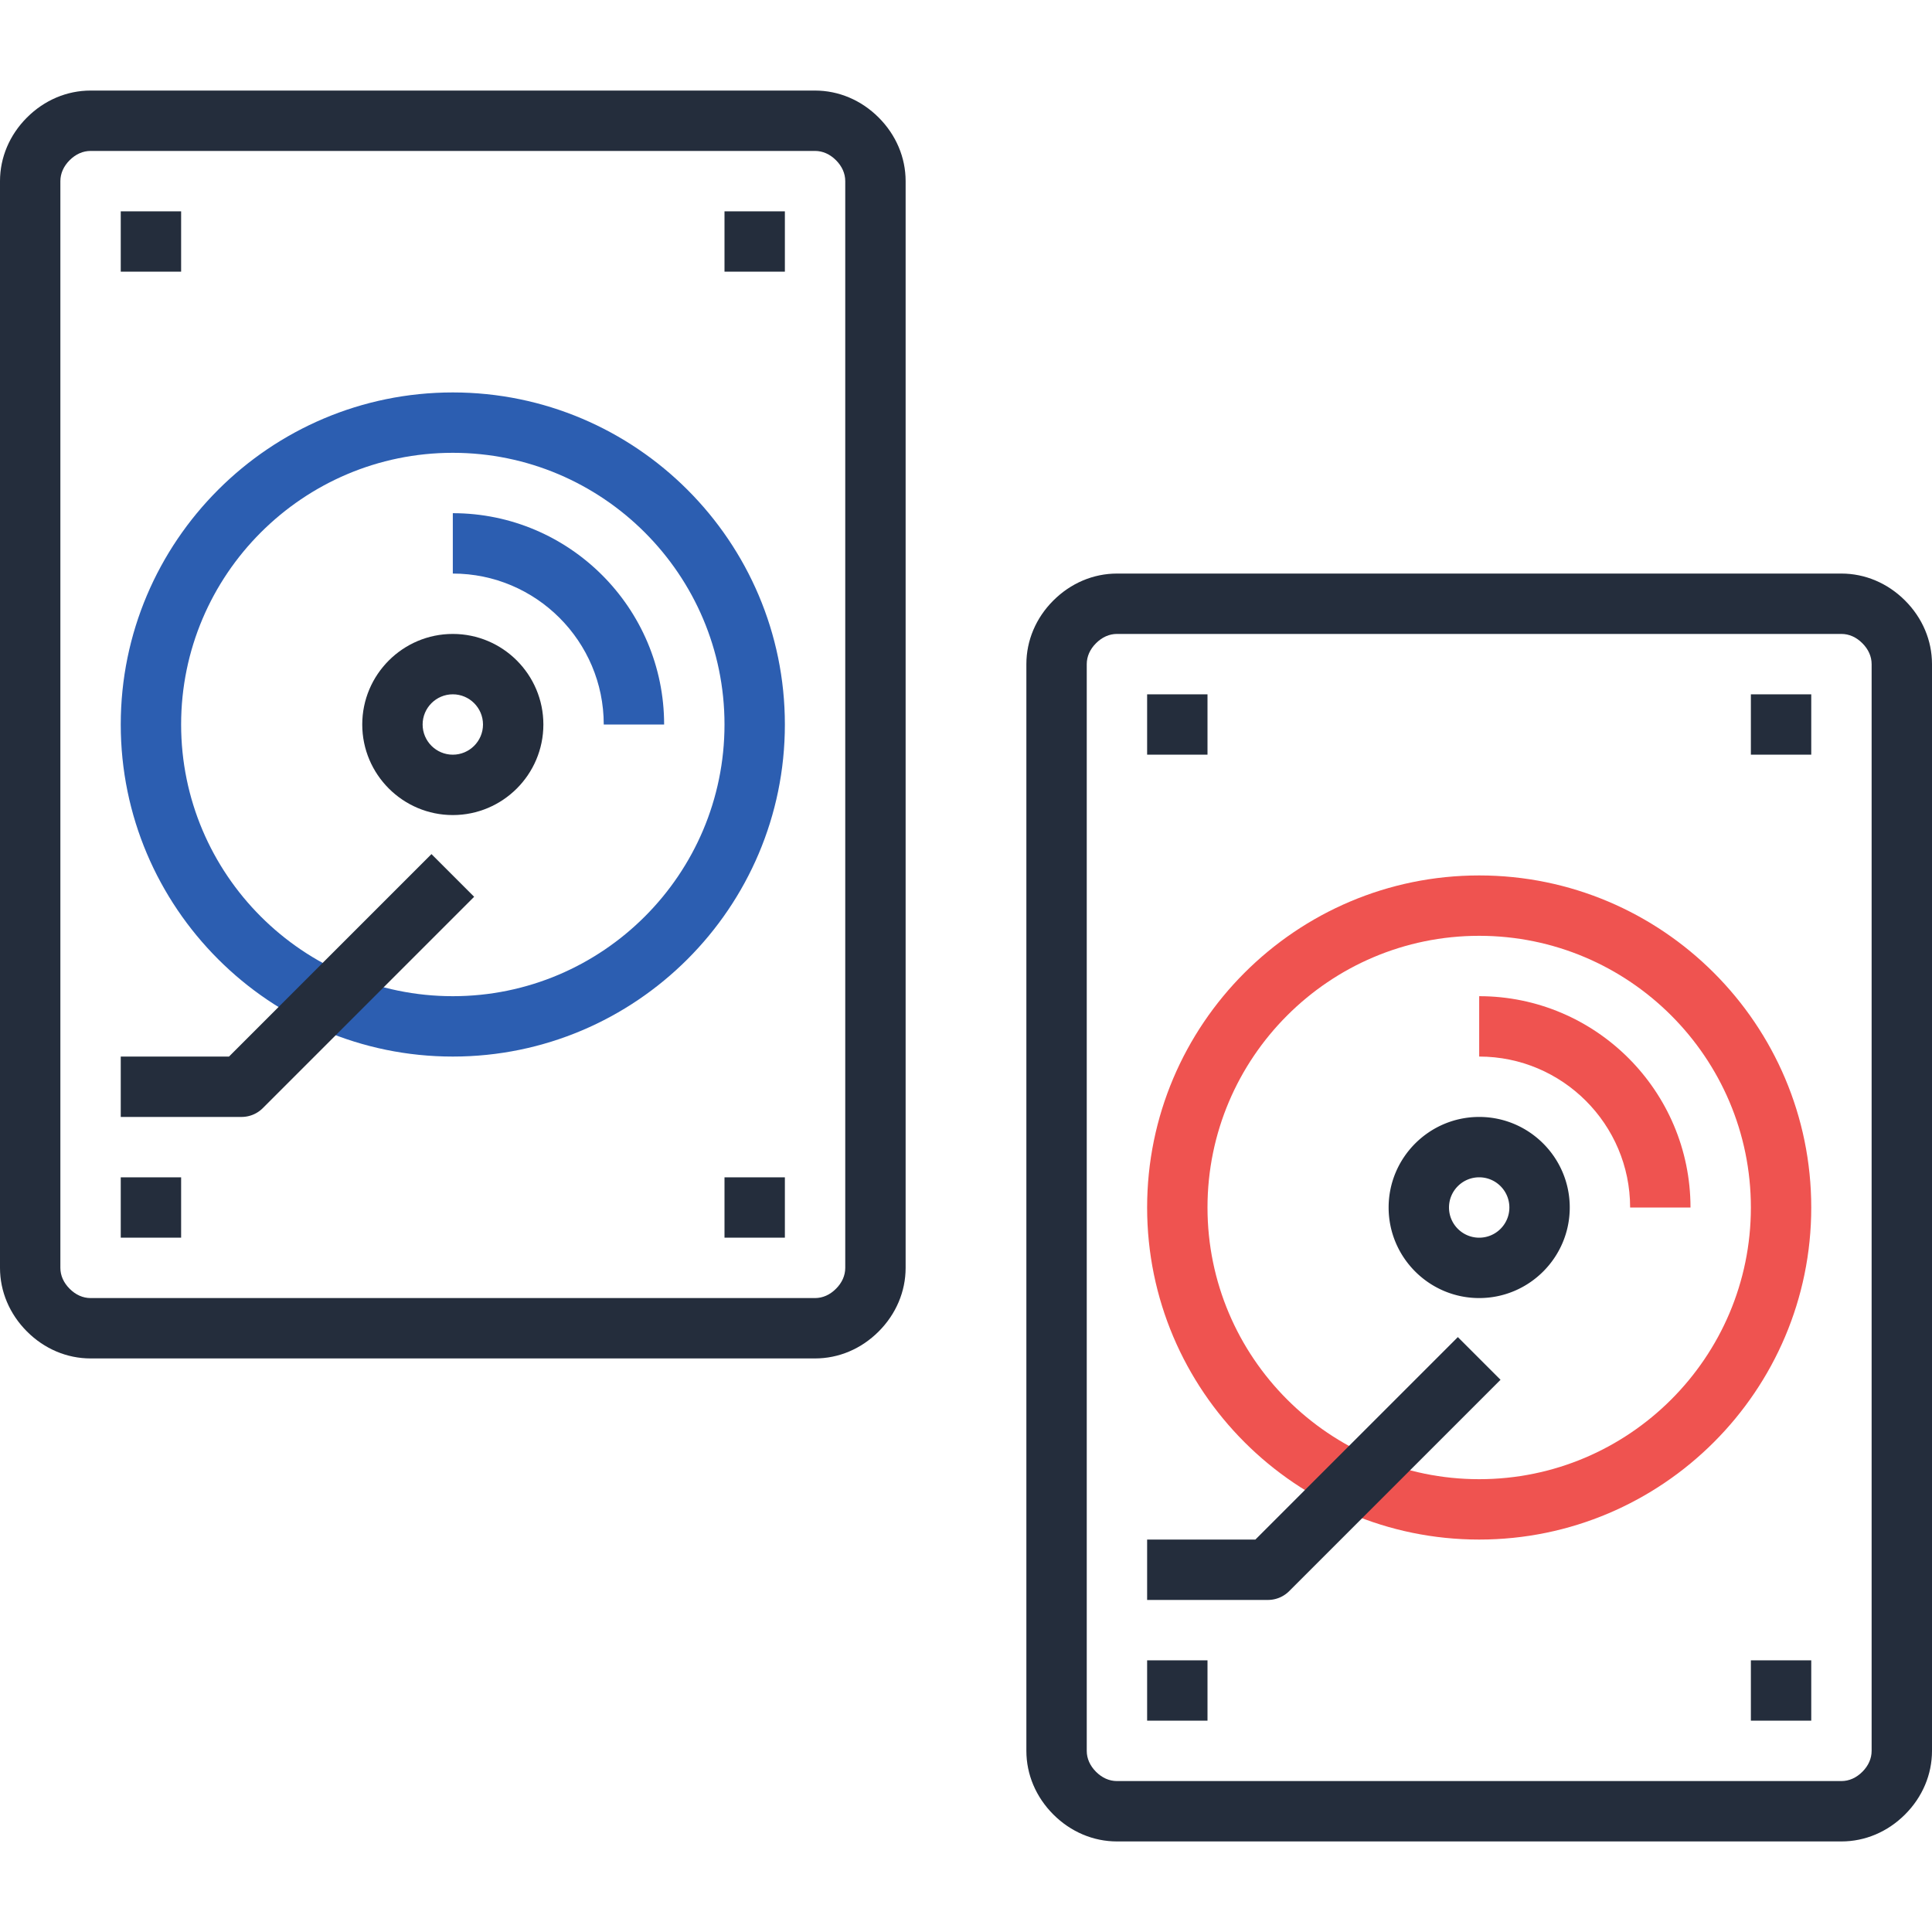
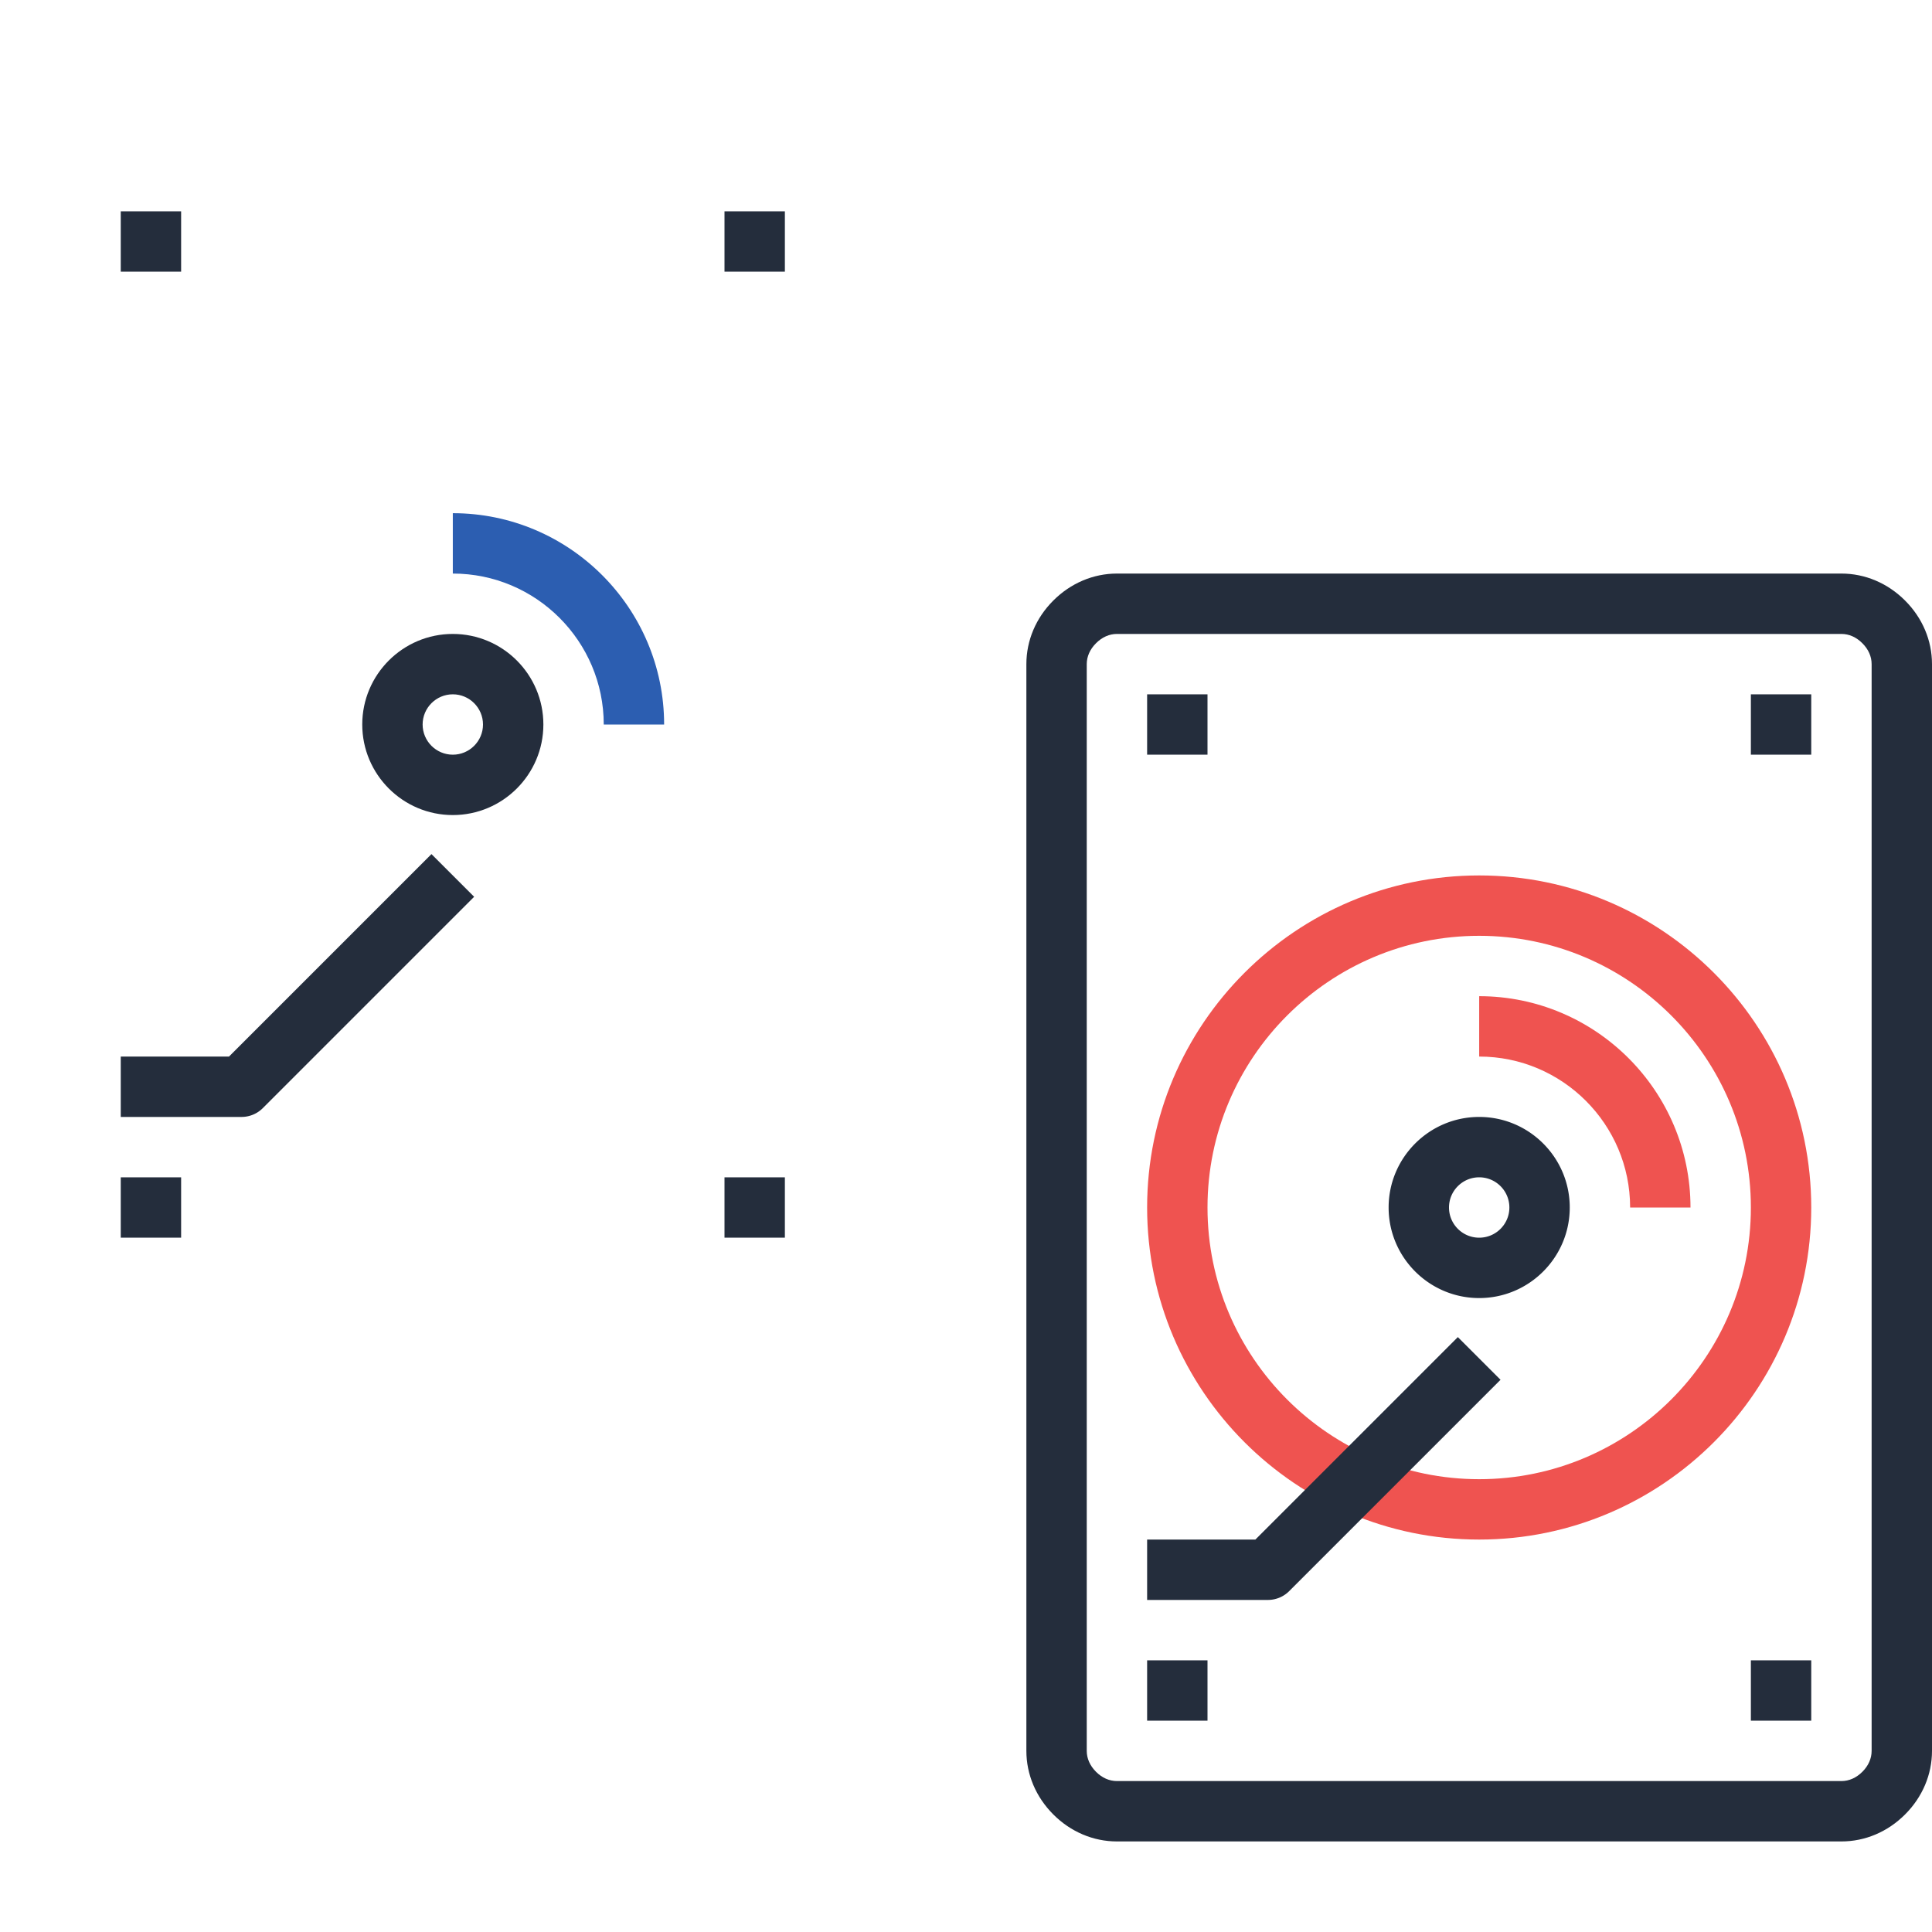
<svg xmlns="http://www.w3.org/2000/svg" viewBox="0 0 512 512">
  <g fill="#242d3c">
    <path d="M32 56h16v16H32zM192 56h16v16h-16zM32 312h16v16H32zM192 312h16v16h-16zM120 216c-13.232 0-24-10.768-24-24s10.768-24 24-24 24 10.768 24 24-10.768 24-24 24zm0-32c-4.408 0-8 3.592-8 8 0 4.408 3.592 8 8 8 4.408 0 8-3.592 8-8 0-4.408-3.592-8-8-8z" />
  </g>
  <path d="M176 192h-16c0-22.056-17.944-40-40-40v-16c30.88 0 56 25.12 56 56z" fill="#2c5eb1" />
-   <path d="M216 360H24c-6.264 0-12.248-2.528-16.848-7.136C2.536 348.248 0 342.256 0 336V48c0-6.264 2.536-12.248 7.144-16.856S17.736 24 24 24h192c6.264 0 12.248 2.536 16.856 7.144S240 41.736 240 48v288c0 6.256-2.536 12.248-7.144 16.856C228.248 357.472 222.264 360 216 360zM24 40c-2.016 0-3.936.848-5.544 2.456C16.848 44.064 16 45.984 16 48v288c0 2.016.848 3.936 2.464 5.544 1.6 1.608 3.52 2.456 5.536 2.456h192c2.016 0 3.936-.848 5.544-2.464 1.608-1.6 2.456-3.52 2.456-5.536V48c0-2.016-.848-3.936-2.456-5.544C219.936 40.848 218.016 40 216 40H24z" fill="#242d3c" />
-   <path d="M120 280c-48.52 0-88-39.48-88-88s39.48-88 88-88 88 39.48 88 88-39.48 88-88 88zm0-160c-39.696 0-72 32.304-72 72s32.304 72 72 72 72-32.304 72-72-32.304-72-72-72z" fill="#2c5eb1" />
  <g fill="#242d3c">
    <path d="M64 296H32v-16h28.688l53.656-53.656 11.312 11.312-56 56A7.979 7.979 0 0164 296zM304 184h16v16h-16zM464 184h16v16h-16zM304 440h16v16h-16zM464 440h16v16h-16zM392 344c-13.232 0-24-10.768-24-24s10.768-24 24-24 24 10.768 24 24-10.768 24-24 24zm0-32c-4.416 0-8 3.584-8 8s3.584 8 8 8 8-3.584 8-8-3.584-8-8-8z" />
  </g>
  <path d="M448 320h-16c0-22.056-17.944-40-40-40v-16c30.872 0 56 25.128 56 56z" fill="#ef5350" />
  <path d="M488 488H296c-6.256 0-12.24-2.528-16.848-7.136C274.528 476.24 272 470.256 272 464V176c0-6.264 2.528-12.248 7.136-16.848C283.752 154.536 289.744 152 296 152h192c6.256 0 12.248 2.536 16.856 7.144C509.472 163.752 512 169.736 512 176v288c0 6.256-2.528 12.24-7.136 16.848C500.24 485.472 494.256 488 488 488zM296 168c-2.016 0-3.936.848-5.544 2.464-1.608 1.6-2.456 3.52-2.456 5.536v288c0 2.016.848 3.936 2.464 5.552 1.6 1.6 3.52 2.448 5.536 2.448h192c2.016 0 3.936-.848 5.552-2.464 1.6-1.6 2.448-3.52 2.448-5.536V176c0-2.016-.848-3.936-2.464-5.544-1.6-1.608-3.52-2.456-5.536-2.456H296z" fill="#242d3c" />
  <path d="M392 408c-48.52 0-88-39.48-88-88s39.48-88 88-88 88 39.48 88 88-39.48 88-88 88zm0-160c-39.704 0-72 32.296-72 72s32.296 72 72 72 72-32.296 72-72-32.296-72-72-72z" fill="#ef5350" />
  <path d="M336 424h-32v-16h28.688l53.656-53.656 11.312 11.312-56 56A7.965 7.965 0 01336 424z" fill="#242d3c" />
</svg>